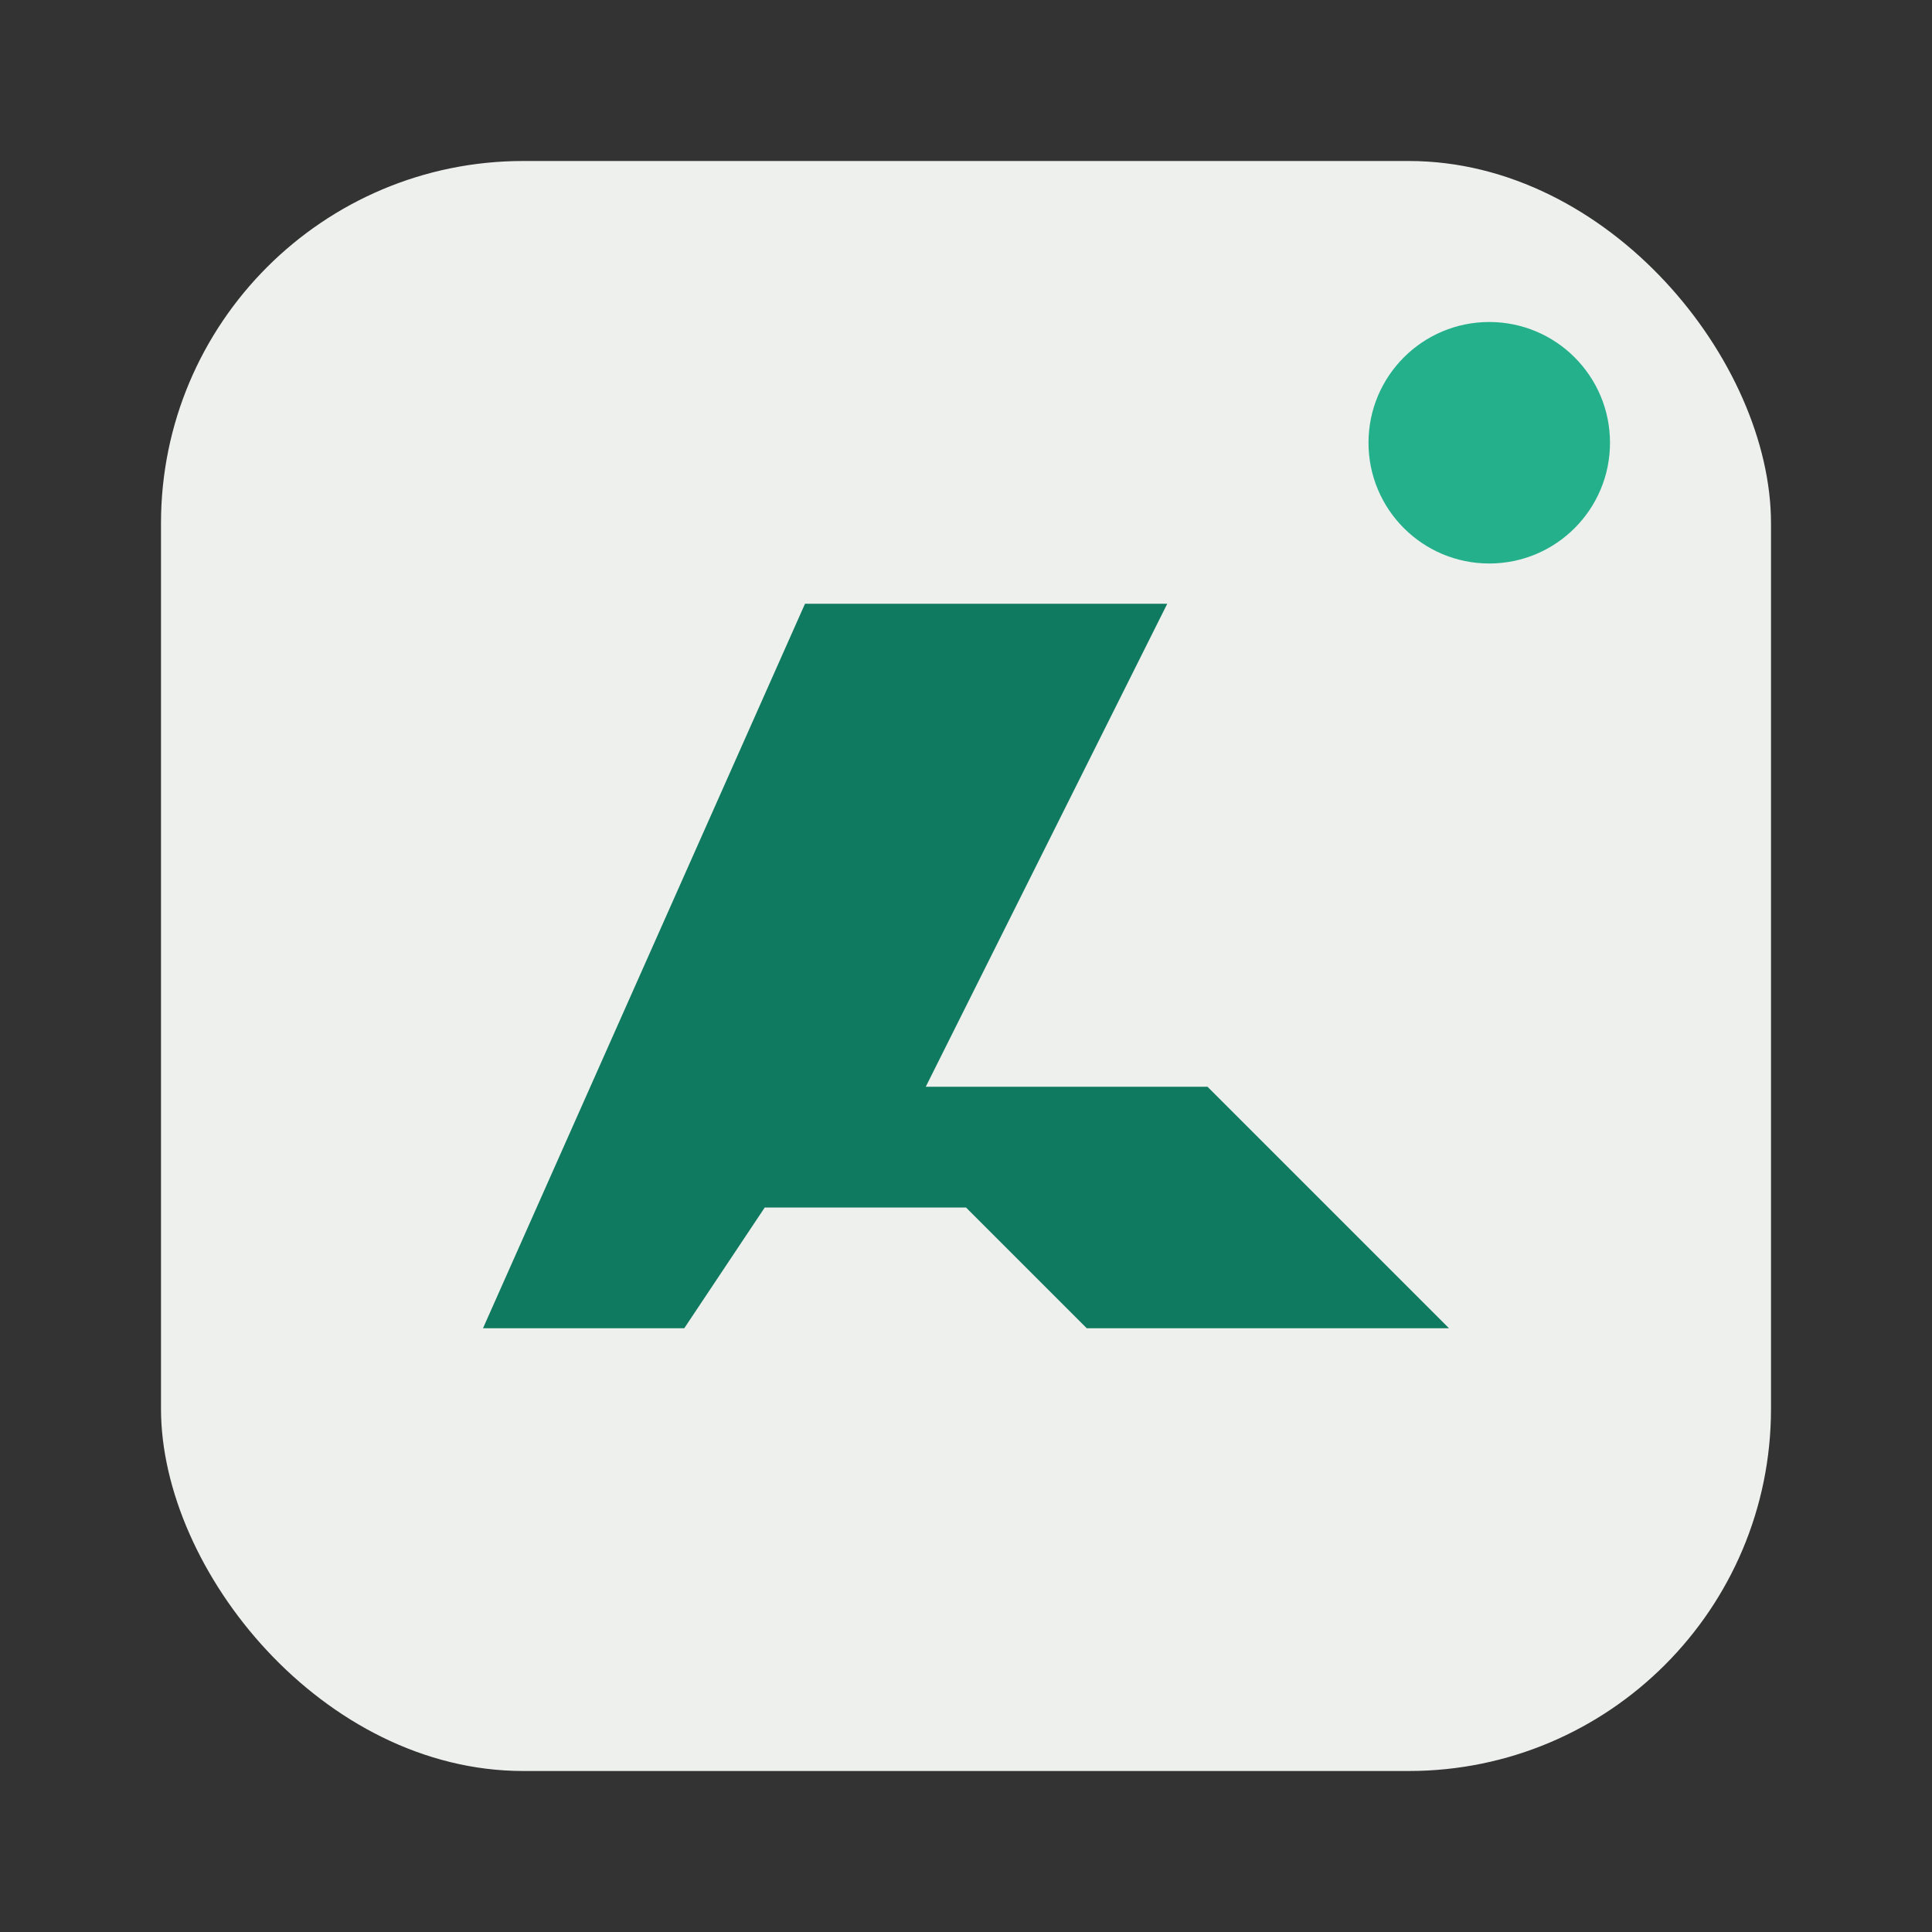
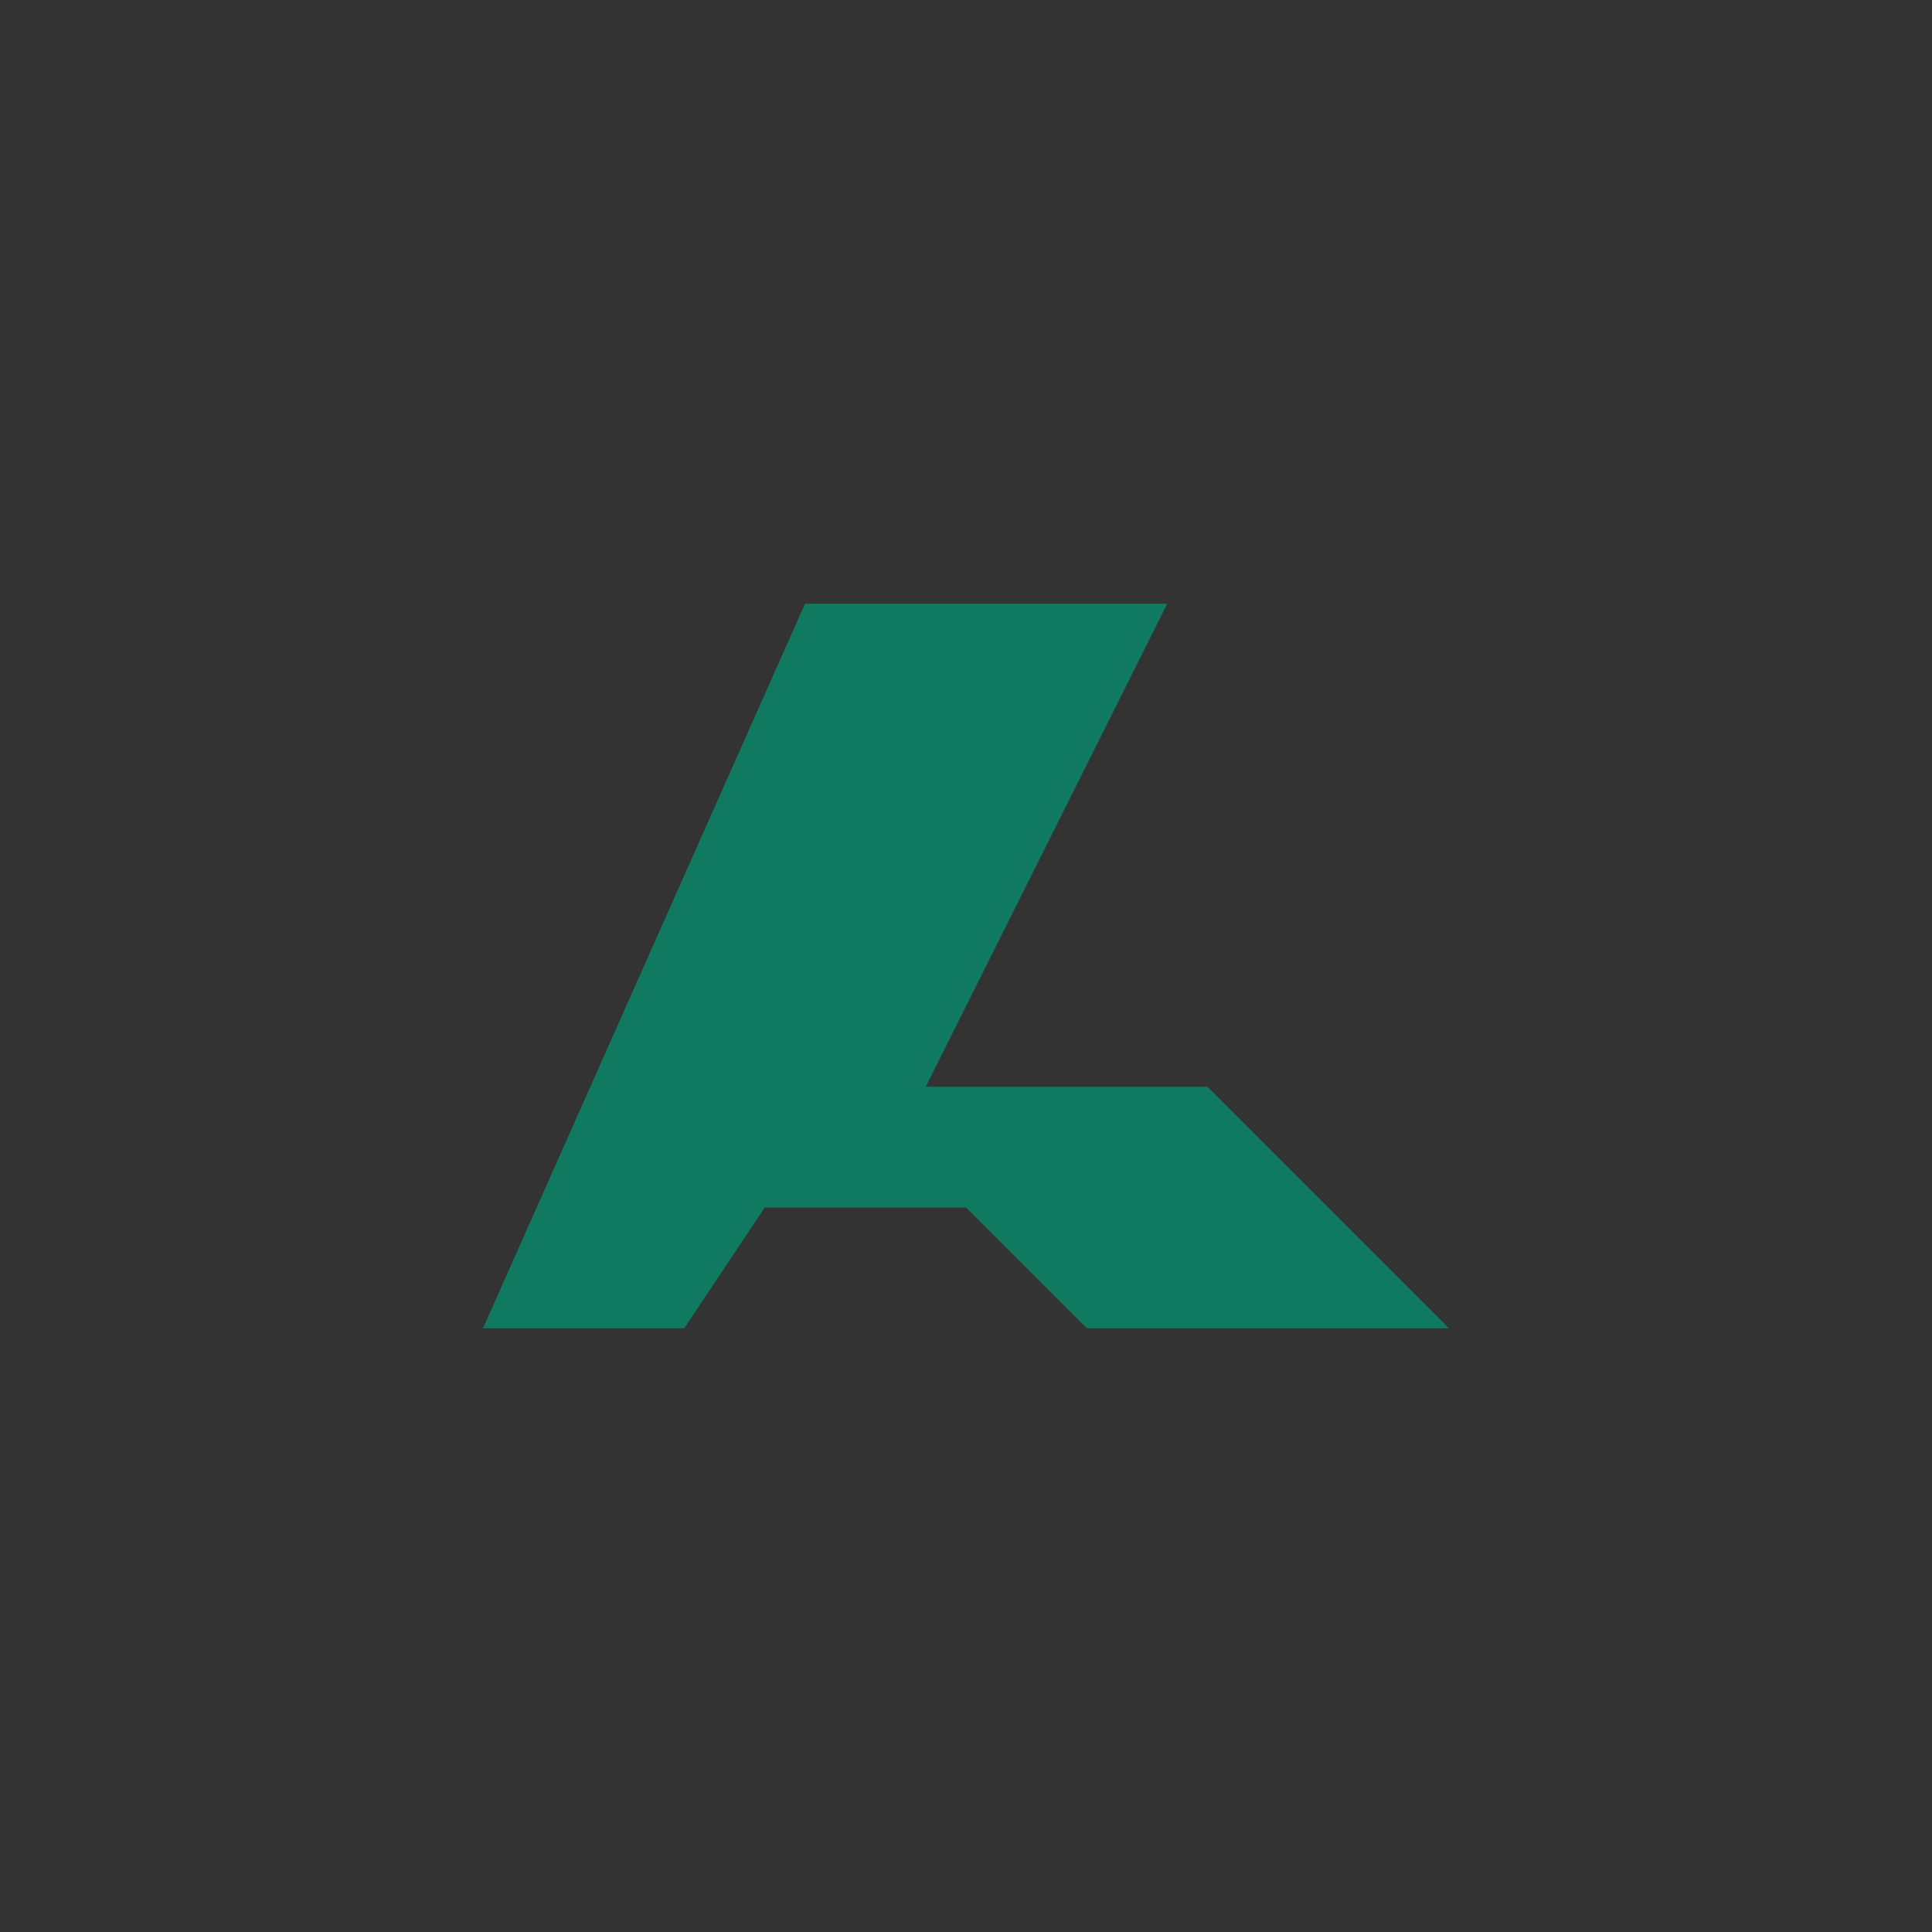
<svg xmlns="http://www.w3.org/2000/svg" width="96" height="96" viewBox="0 0 96 96" fill="none" role="img" aria-labelledby="title desc">
  <rect x="0" y="0" width="96" height="96" fill="#333333" stroke="none" />
  <title id="title">Praxemera favicon</title>
  <desc id="desc">Porcelain rounded square with emerald monogram and a mint dot.</desc>
-   <rect x="8" y="8" width="80" height="80" rx="18" fill="#EEF0EE" />
  <path d="M24 66 L40 30 H58 L46 54 H60 L72 66 H54 L48 60 H38 L34 66 Z" fill="#0F7A5F" />
-   <circle cx="74" cy="22" r="6" fill="#25B08C" />
</svg>